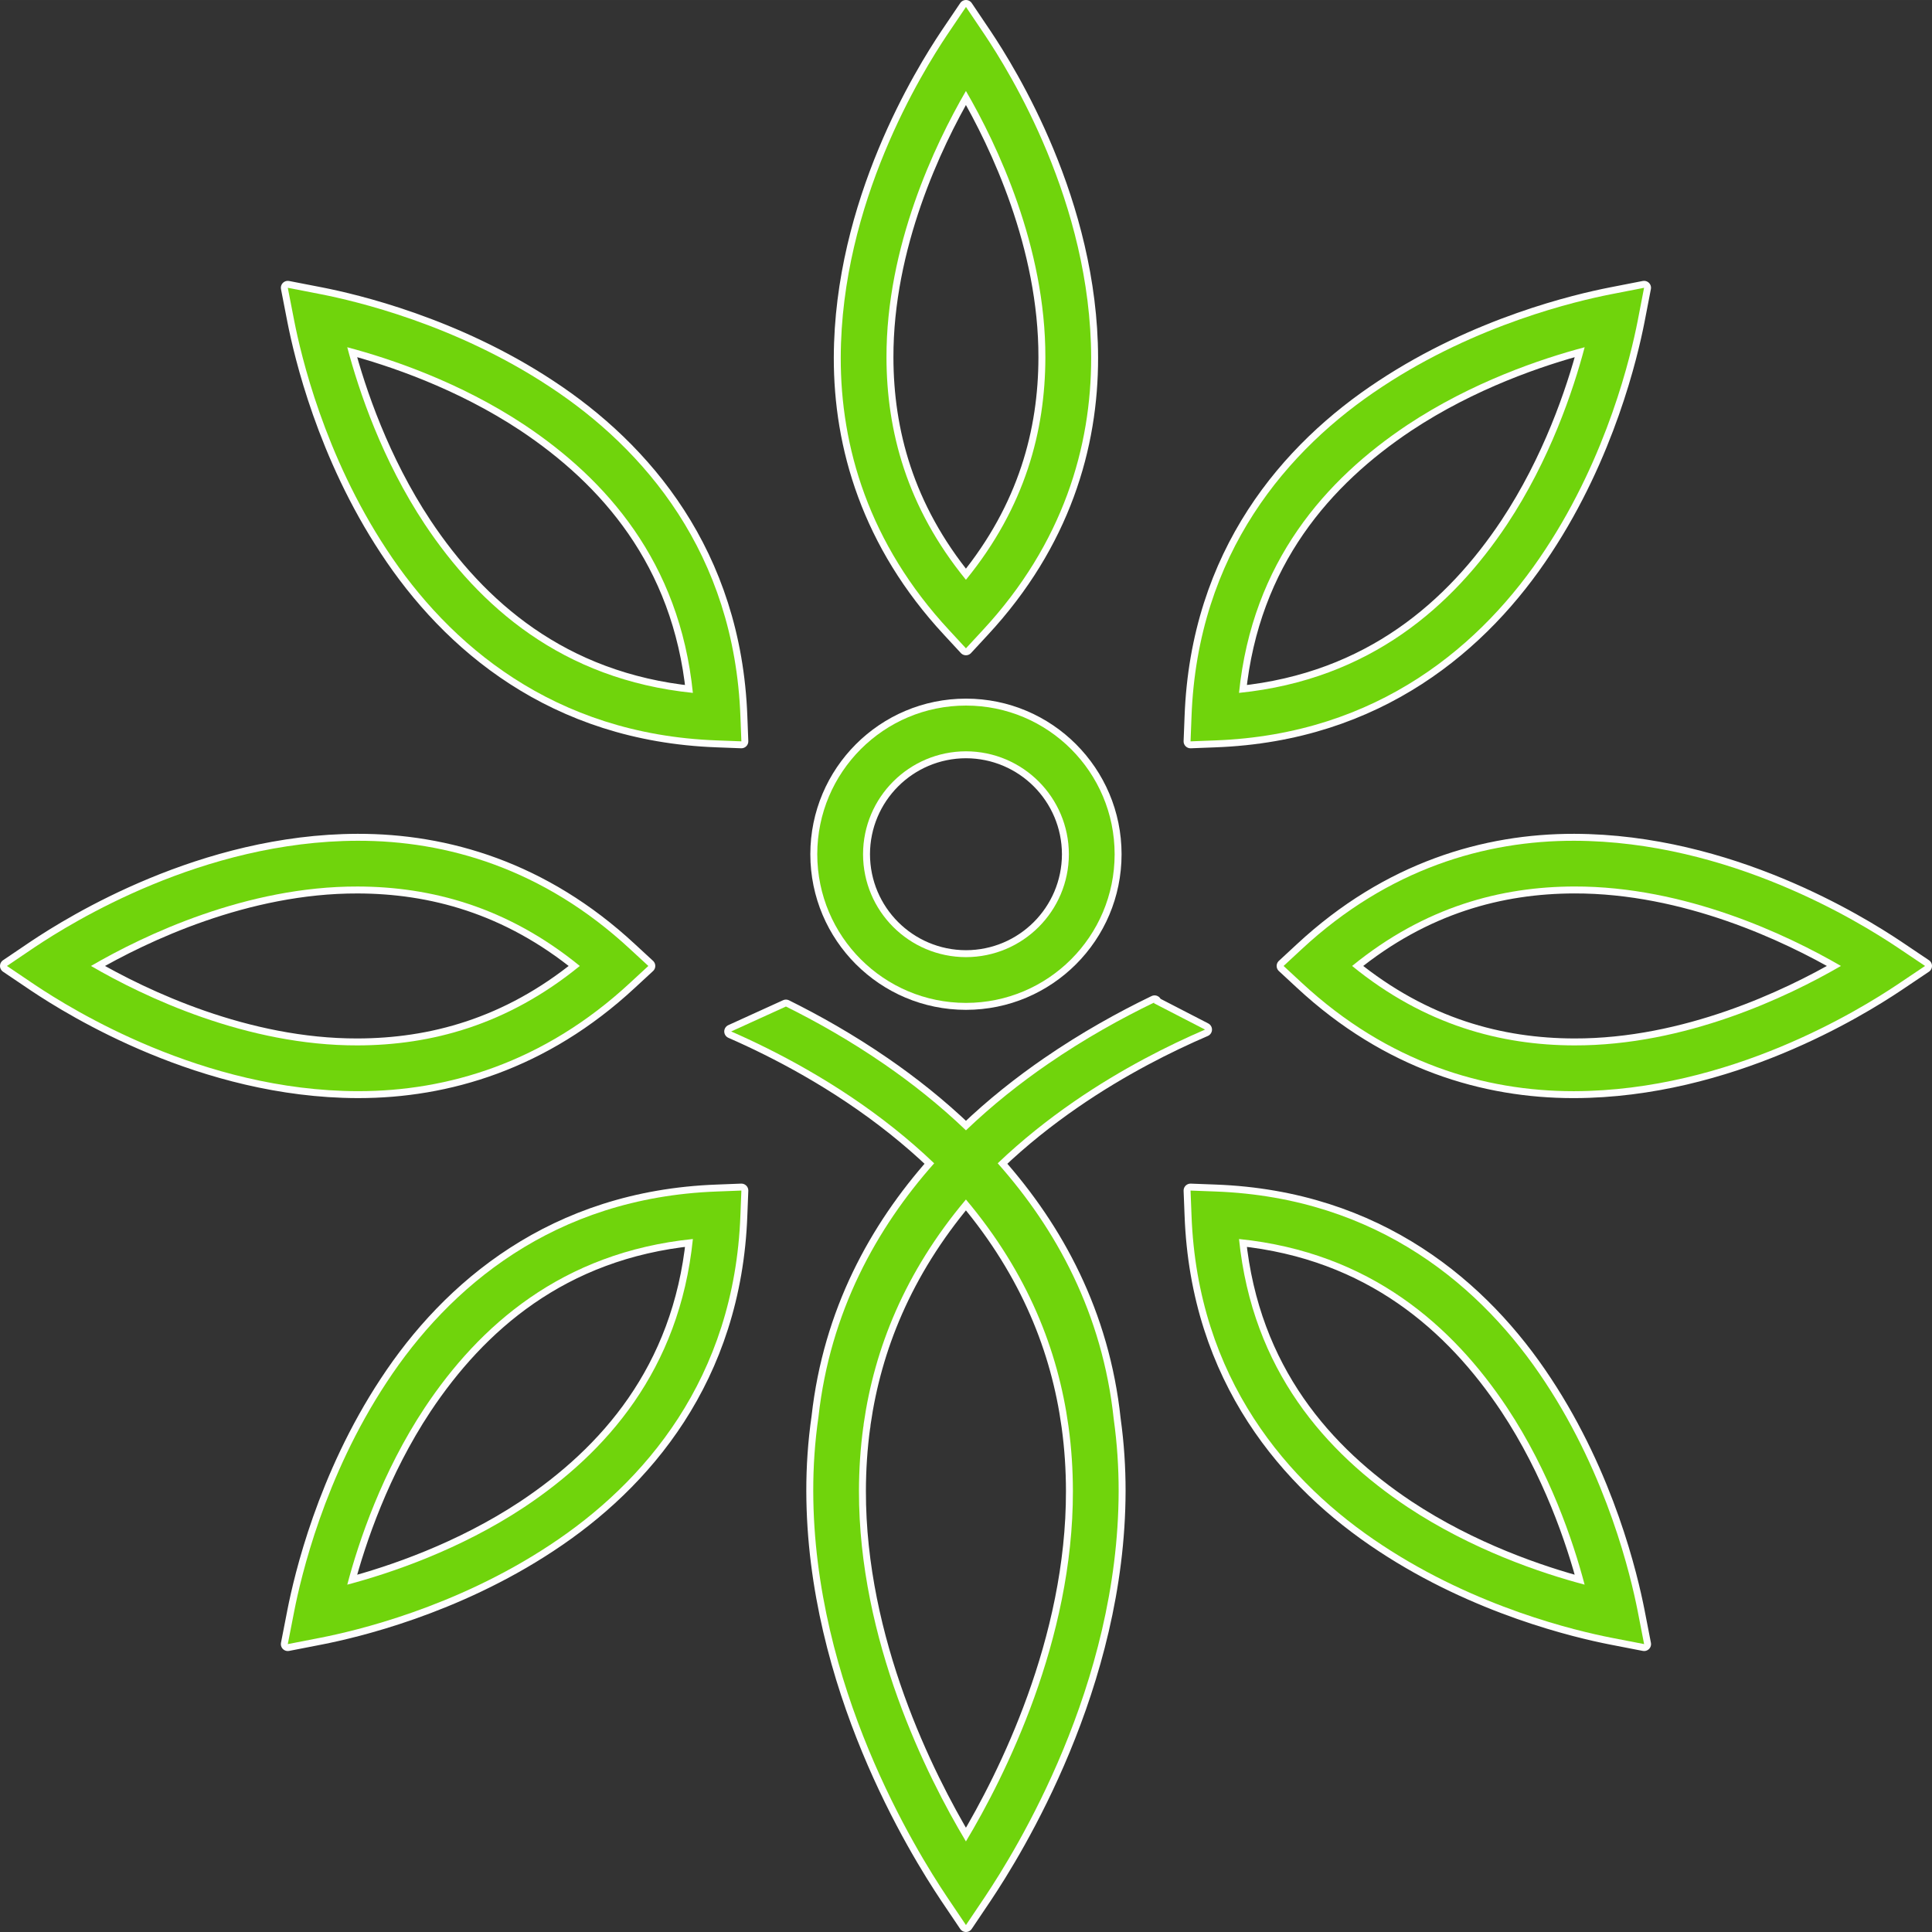
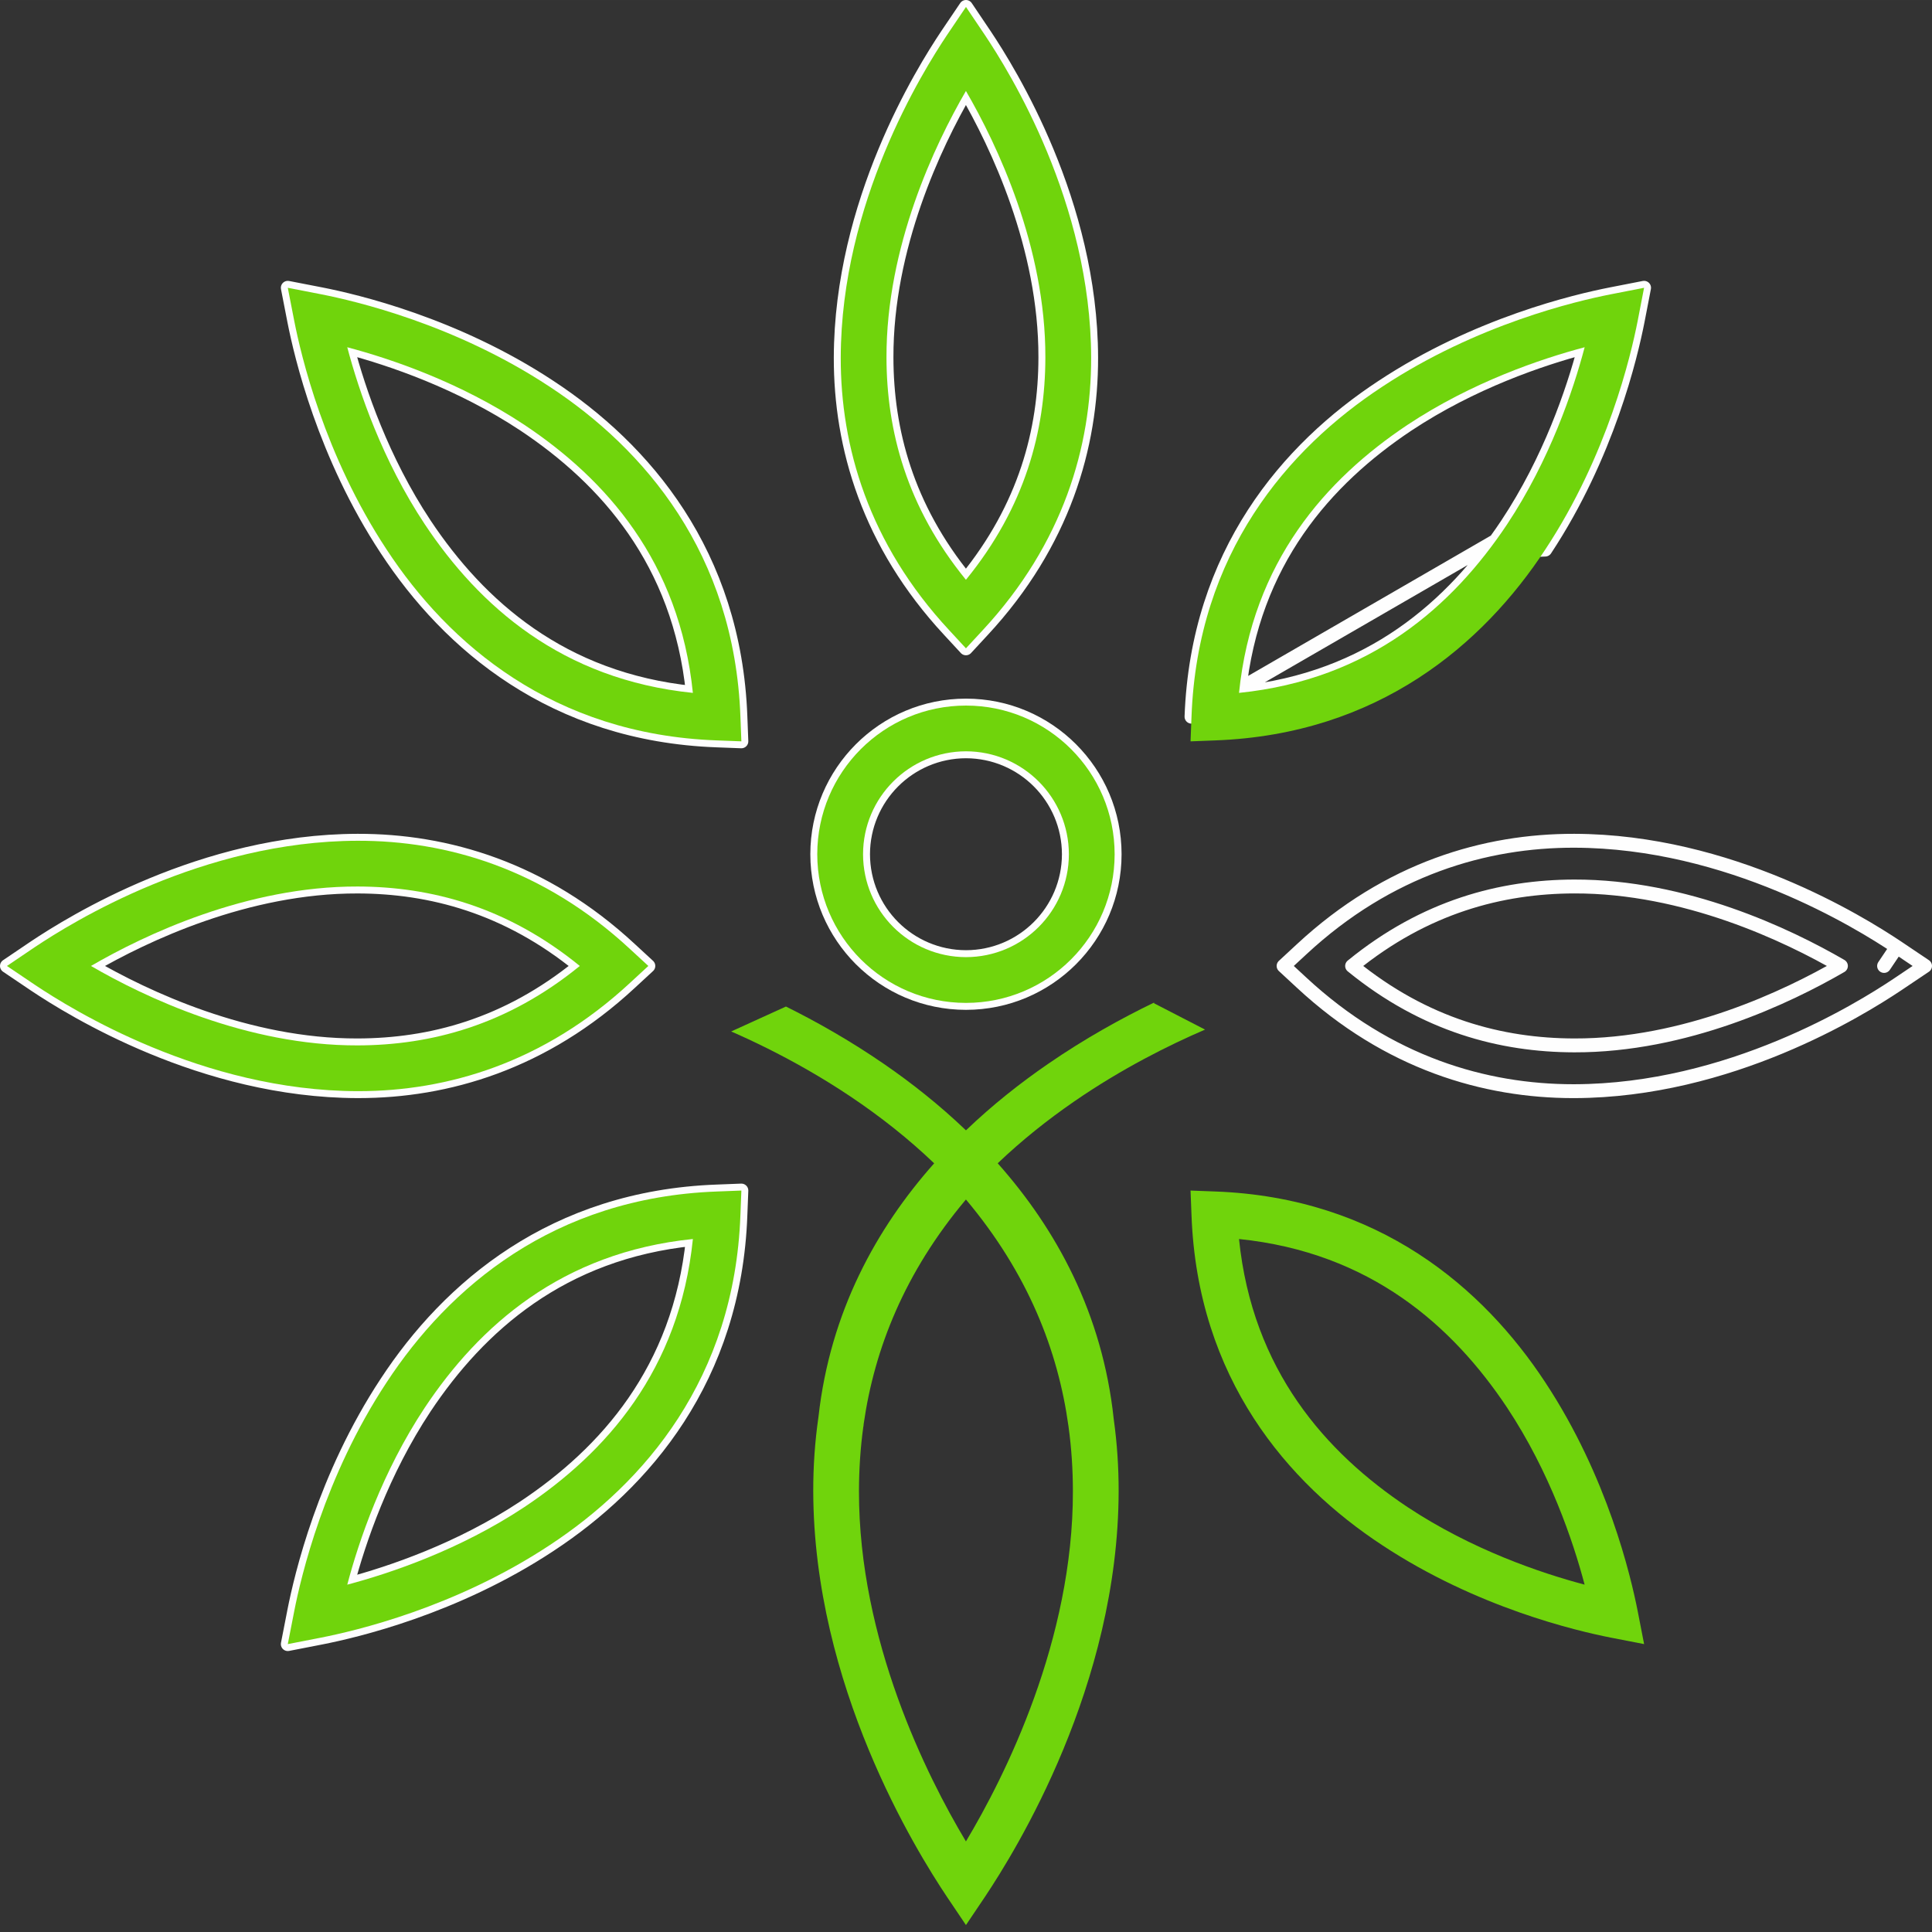
<svg xmlns="http://www.w3.org/2000/svg" xml:space="preserve" width="88.329mm" height="88.329mm" style="shape-rendering:geometricPrecision; text-rendering:geometricPrecision; image-rendering:optimizeQuality; fill-rule:evenodd; clip-rule:evenodd" viewBox="0 0 8832.92 8832.86">
  <rect x="0" y="0" width="8832.92" height="8832.86" fill="#333333" stroke="none" />
  <defs>
    <style type="text/css"> .str0 {stroke:#FEFEFE;stroke-width:63.48;stroke-linecap:round;stroke-linejoin:round;stroke-miterlimit:22.926} .fil0 {fill:none;fill-rule:nonzero} .fil1 {fill:#70D40C;fill-rule:nonzero} </style>
  </defs>
  <g id="Camada_x0020_1">
    <g id="_2354701691296">
      <g>
        <path class="fil0 str0" d="M4329.53 277.18l86.79 -58.44 -86.79 58.44 0 0zm-276.61 1357.83c0.74,333.5 91.72,682.87 363.23,1015.68l0 0c271.51,-332.81 362.49,-682.18 363.18,-1015.68l0 0c1.43,-507.32 -221.32,-975.12 -363.18,-1219.12l0 0c-141.8,244 -364.61,711.85 -363.23,1219.12l0 0zm286.63 1246.11c-368.96,-397.33 -496.49,-841 -495.75,-1246.17l0 0c1.61,-709.79 373.61,-1306.61 485.78,-1474.7l0 0 86.8 -128.51 86.51 128.51c112.12,167.92 484.18,764.91 485.73,1474.7l0 0c0.74,405.23 -126.85,848.84 -495.64,1246.17l0 0 -76.77 82.96 -76.66 -82.96 0 0z" />
        <path id="_1" class="fil1" d="M4329.53 277.18l86.79 -58.44 -86.79 58.44 0 0zm-276.61 1357.83c0.74,333.5 91.72,682.87 363.23,1015.68l0 0c271.51,-332.81 362.49,-682.18 363.18,-1015.68l0 0c1.43,-507.32 -221.32,-975.12 -363.18,-1219.12l0 0c-141.8,244 -364.61,711.85 -363.23,1219.12l0 0zm286.63 1246.11c-368.96,-397.33 -496.49,-841 -495.75,-1246.17l0 0c1.61,-709.79 373.61,-1306.61 485.78,-1474.7l0 0 86.8 -128.51 86.51 128.51c112.12,167.92 484.18,764.91 485.73,1474.7l0 0c0.74,405.23 -126.85,848.84 -495.64,1246.17l0 0 -76.77 82.96 -76.66 -82.96 0 0z" />
      </g>
      <g>
-         <path class="fil0 str0" d="M6435.24 1942.21c-372.63,248.42 -709.22,624.89 -770.58,1225.6l0 0c600.65,-61.31 977.23,-397.95 1225.59,-770.58l0 0c195.14,-294.37 301.76,-609.82 354.59,-809.66l0 0c-199.78,52.88 -515.23,159.56 -809.6,354.64l0 0zm-987.78 1334.4c27.44,-746.52 440.12,-1225.09 872.33,-1508.74l0 0c432.91,-285.83 888.55,-391.65 1044.5,-422.36l0 0 152.23 -29.79 -29.45 152.45c-30.71,155.9 -136.64,611.48 -422.42,1044.5l0 0c-283.65,432.27 -762.22,844.83 -1508.68,872.33l0 0 -112.92 4.36 4.41 -112.75 0 0z" />
+         <path class="fil0 str0" d="M6435.24 1942.21c-372.63,248.42 -709.22,624.89 -770.58,1225.6l0 0c600.65,-61.31 977.23,-397.95 1225.59,-770.58l0 0c195.14,-294.37 301.76,-609.82 354.59,-809.66l0 0c-199.78,52.88 -515.23,159.56 -809.6,354.64l0 0zm-987.78 1334.4c27.44,-746.52 440.12,-1225.09 872.33,-1508.74l0 0c432.91,-285.83 888.55,-391.65 1044.5,-422.36l0 0 152.23 -29.79 -29.45 152.45c-30.71,155.9 -136.64,611.48 -422.42,1044.5l0 0l0 0 -112.92 4.36 4.41 -112.75 0 0z" />
        <path id="_1_0" class="fil1" d="M6435.24 1942.21c-372.63,248.42 -709.22,624.89 -770.58,1225.6l0 0c600.65,-61.31 977.23,-397.95 1225.59,-770.58l0 0c195.14,-294.37 301.76,-609.82 354.59,-809.66l0 0c-199.78,52.88 -515.23,159.56 -809.6,354.64l0 0zm-987.78 1334.4c27.44,-746.52 440.12,-1225.09 872.33,-1508.74l0 0c432.91,-285.83 888.55,-391.65 1044.5,-422.36l0 0 152.23 -29.79 -29.45 152.45c-30.71,155.9 -136.64,611.48 -422.42,1044.5l0 0c-283.65,432.27 -762.22,844.83 -1508.68,872.33l0 0 -112.92 4.36 4.41 -112.75 0 0z" />
      </g>
      <g>
        <path class="fil0 str0" d="M1942.27 6435.12c-195.08,294.48 -301.7,609.82 -354.58,809.77l0 0c199.83,-53 515.17,-159.67 809.6,-354.7l0 0c372.63,-248.36 709.16,-624.88 770.52,-1225.59l0 0c-600.77,61.36 -977.18,397.83 -1225.54,770.52l0 0zm-596.76 929.28c30.83,-155.95 136.59,-611.71 422.25,-1044.67l0 0c283.65,-432.15 762.22,-844.77 1508.91,-872.27l0 0 112.8 -4.41 -4.41 112.86c-27.33,746.46 -439.94,1224.91 -872.39,1508.68l0 0c-432.9,285.78 -888.6,391.59 -1044.55,422.36l0 0 -152.34 29.68 29.73 -152.23 0 0z" />
        <path id="_1_1" class="fil1" d="M1942.27 6435.12c-195.08,294.48 -301.7,609.82 -354.58,809.77l0 0c199.83,-53 515.17,-159.67 809.6,-354.7l0 0c372.63,-248.36 709.16,-624.88 770.52,-1225.59l0 0c-600.77,61.36 -977.18,397.83 -1225.54,770.52l0 0zm-596.76 929.28c30.83,-155.95 136.59,-611.71 422.25,-1044.67l0 0c283.65,-432.15 762.22,-844.77 1508.91,-872.27l0 0 112.8 -4.41 -4.41 112.86c-27.33,746.46 -439.94,1224.91 -872.39,1508.68l0 0c-432.9,285.78 -888.6,391.59 -1044.55,422.36l0 0 -152.34 29.68 29.73 -152.23 0 0z" />
      </g>
      <g>
-         <path class="fil0 str0" d="M6435.18 6890.25c294.43,195.02 609.71,301.64 809.48,354.53l0 0c-52.76,-199.84 -159.44,-515.12 -354.52,-809.54l0 0c-248.25,-372.75 -624.83,-709.23 -1225.48,-770.59l0 0c61.36,600.71 397.95,977.24 770.52,1225.6l0 0zm929.11 596.76c-155.95,-30.88 -611.59,-136.59 -1044.61,-422.42l0 0c-432.1,-283.6 -844.78,-762.1 -872.22,-1508.62l0 0 -4.41 -112.87 112.87 4.24c746.51,27.5 1225.02,440.24 1508.73,872.34l0 0c285.78,433.01 391.54,888.72 422.42,1044.72l0 0 -102.78 19.83 19.93 -102.67 -19.93 102.67 102.78 -19.83 29.62 152.23 -152.4 -29.62 0 0z" />
        <path id="_1_2" class="fil1" d="M6435.18 6890.25c294.43,195.02 609.71,301.64 809.48,354.53l0 0c-52.76,-199.84 -159.44,-515.12 -354.52,-809.54l0 0c-248.25,-372.75 -624.83,-709.23 -1225.48,-770.59l0 0c61.36,600.71 397.95,977.24 770.52,1225.6l0 0zm929.11 596.76c-155.95,-30.88 -611.59,-136.59 -1044.61,-422.42l0 0c-432.1,-283.6 -844.78,-762.1 -872.22,-1508.62l0 0 -4.41 -112.87 112.87 4.24c746.51,27.5 1225.02,440.24 1508.73,872.34l0 0c285.78,433.01 391.54,888.72 422.42,1044.72l0 0 -102.78 19.83 19.93 -102.67 -19.93 102.67 102.78 -19.83 29.62 152.23 -152.4 -29.62 0 0z" />
      </g>
      <g>
        <path class="fil0 str0" d="M1942.27 2397.23c248.31,372.68 624.83,709.33 1225.48,770.58l0 0c-61.18,-600.71 -397.83,-977.18 -770.52,-1225.6l0 0c-294.43,-195.14 -609.76,-301.7 -809.6,-354.64l0 0c52.83,199.89 159.5,515.29 354.64,809.66l0 0zm1334.4 987.77c-746.64,-27.44 -1225.2,-440.06 -1508.91,-872.39l0 0c-285.6,-432.9 -391.59,-888.6 -422.3,-1044.44l0 0 102.72 -19.99 -102.72 19.99 -29.68 -152.39 152.45 29.62c155.9,30.76 611.49,136.64 1044.44,422.41l0 0c432.27,283.66 844.95,762.22 872.45,1508.68l0 0 4.35 112.81 -112.8 -4.3 0 0z" />
        <path id="_1_3" class="fil1" d="M1942.27 2397.23c248.31,372.68 624.83,709.33 1225.48,770.58l0 0c-61.18,-600.71 -397.83,-977.18 -770.52,-1225.6l0 0c-294.43,-195.14 -609.76,-301.7 -809.6,-354.64l0 0c52.83,199.89 159.5,515.29 354.64,809.66l0 0zm1334.4 987.77c-746.64,-27.44 -1225.2,-440.06 -1508.91,-872.39l0 0c-285.6,-432.9 -391.59,-888.6 -422.3,-1044.44l0 0 102.72 -19.99 -102.72 19.99 -29.68 -152.39 152.45 29.62c155.9,30.76 611.49,136.64 1044.44,422.41l0 0c432.27,283.66 844.95,762.22 872.45,1508.68l0 0 4.35 112.81 -112.8 -4.3 0 0z" />
      </g>
      <g>
-         <path class="fil0 str0" d="M4416.15 8418.81c-178.98,-298.61 -490.3,-920.52 -489.04,-1602.18 0.17,-97 6.36,-195.31 19.93,-294.25l0.4 0.11c0.41,-4.58 0.92,-8.88 1.38,-13.46 49.1,-342.04 186.43,-690.95 467.33,-1025.08 283.83,337.74 421.04,690.61 468.71,1036.02 0.06,0.8 0.23,1.66 0.29,2.41l0.06 0c13.63,98.94 19.82,197.14 19.99,294.25 1.32,681.66 -310.01,1303.46 -489.05,1602.18zm862.48 -3836.29l-5.61 2.69 2.52 0 3.09 -2.69zm-5.61 2.69c-144.44,69.9 -311.67,161.91 -482.23,279.3 -125.42,86.34 -253.23,187 -374.52,303.25 -121.4,-116.19 -248.99,-216.85 -374.47,-303.19 -157.43,-108.4 -312.01,-195.14 -448.54,-262.8l-250.36 113.95c201.09,87.95 480.85,232.44 745.83,443.84 61.99,49.39 123.06,102.39 182.24,158.93 -264.11,297.41 -475.52,679.32 -528.98,1159.14 -16.61,114.47 -24.06,227.91 -23.89,339.06 1.55,890.66 470.49,1644.69 611.43,1855.64l86.74 128.79 86.74 -128.91c140.59,-210.89 609.76,-964.97 611.31,-1855.52 0.11,-107.31 -6.88,-216.62 -22.23,-327.03 -51.34,-485.55 -264.29,-871.41 -530.64,-1171.22 111.54,-106.57 229.91,-200.07 347.99,-281.6 220.46,-152.22 438.17,-260.05 599.96,-329.66l-236.38 -121.97z" />
        <path id="_1_4" class="fil1" d="M4416.15 8418.81c-178.98,-298.61 -490.3,-920.52 -489.04,-1602.18 0.17,-97 6.36,-195.31 19.93,-294.25l0.4 0.11c0.41,-4.58 0.92,-8.88 1.38,-13.46 49.1,-342.04 186.43,-690.95 467.33,-1025.08 283.83,337.74 421.04,690.61 468.71,1036.02 0.06,0.8 0.23,1.66 0.29,2.41l0.06 0c13.63,98.94 19.82,197.14 19.99,294.25 1.32,681.66 -310.01,1303.46 -489.05,1602.18zm862.48 -3836.29l-5.61 2.69 2.52 0 3.09 -2.69zm-5.61 2.69c-144.44,69.9 -311.67,161.91 -482.23,279.3 -125.42,86.34 -253.23,187 -374.52,303.25 -121.4,-116.19 -248.99,-216.85 -374.47,-303.19 -157.43,-108.4 -312.01,-195.14 -448.54,-262.8l-250.36 113.95c201.09,87.95 480.85,232.44 745.83,443.84 61.99,49.39 123.06,102.39 182.24,158.93 -264.11,297.41 -475.52,679.32 -528.98,1159.14 -16.61,114.47 -24.06,227.91 -23.89,339.06 1.55,890.66 470.49,1644.69 611.43,1855.64l86.74 128.79 86.74 -128.91c140.59,-210.89 609.76,-964.97 611.31,-1855.52 0.11,-107.31 -6.88,-216.62 -22.23,-327.03 -51.34,-485.55 -264.29,-871.41 -530.64,-1171.22 111.54,-106.57 229.91,-200.07 347.99,-281.6 220.46,-152.22 438.17,-260.05 599.96,-329.66l-236.38 -121.97z" />
      </g>
      <g>
        <path class="fil0 str0" d="M3945.78 3905.45c0.4,259.82 210.61,470.08 470.6,470.48l0 0c259.82,-0.4 469.97,-210.66 470.43,-470.48l0 0c-0.46,-259.77 -210.61,-470.03 -470.43,-470.6l0 0c-259.99,0.57 -470.2,210.83 -470.6,470.6l0 0zm-209.29 0c0.18,-375.5 304.34,-679.66 679.83,-679.66l0 0c375.38,0 679.61,304.28 679.66,679.66l0 0c-0.05,375.43 -304.28,679.6 -679.66,679.71l0 0c-375.55,-0.11 -679.71,-304.28 -679.83,-679.71l0 0z" />
        <path id="_1_5" class="fil1" d="M3945.78 3905.45c0.4,259.82 210.61,470.08 470.6,470.48l0 0c259.82,-0.4 469.97,-210.66 470.43,-470.48l0 0c-0.46,-259.77 -210.61,-470.03 -470.43,-470.6l0 0c-259.99,0.57 -470.2,210.83 -470.6,470.6l0 0zm-209.29 0c0.18,-375.5 304.34,-679.66 679.83,-679.66l0 0c375.38,0 679.61,304.28 679.66,679.66l0 0c-0.05,375.43 -304.28,679.6 -679.66,679.71l0 0c-375.55,-0.11 -679.71,-304.28 -679.83,-679.71l0 0z" />
      </g>
      <g>
        <path class="fil0 str0" d="M1635.01 4779.43c333.56,-0.74 682.87,-91.78 1015.74,-363.18l0 0c-332.93,-271.5 -682.3,-362.54 -1015.74,-363.23l0 0c-507.32,-1.37 -975.11,221.38 -1219.12,363.23l0 0c243.95,141.86 711.74,364.56 1219.12,363.18l0 0zm0 209.23c-709.96,-1.6 -1306.95,-373.72 -1474.76,-485.67l0 0 58.5 -86.68 58.55 86.68 -58.55 -86.68 -58.5 86.68 -128.51 -86.68 128.51 -86.85c167.98,-111.9 764.91,-484.01 1474.76,-485.61l0 0c405.12,-0.92 848.73,126.73 1246.05,495.69l0 0 83.08 76.66 -83.08 76.77c-396,367.64 -838.18,495.69 -1242.32,495.69l0 0c-1.32,0 -2.47,0 -3.73,0l0 0z" />
        <path id="_1_6" class="fil1" d="M1635.01 4779.43c333.56,-0.74 682.87,-91.78 1015.74,-363.18l0 0c-332.93,-271.5 -682.3,-362.54 -1015.74,-363.23l0 0c-507.32,-1.37 -975.11,221.38 -1219.12,363.23l0 0c243.95,141.86 711.74,364.56 1219.12,363.18l0 0zm0 209.23c-709.96,-1.6 -1306.95,-373.72 -1474.76,-485.67l0 0 58.5 -86.68 58.55 86.68 -58.55 -86.68 -58.5 86.68 -128.51 -86.68 128.51 -86.85c167.98,-111.9 764.91,-484.01 1474.76,-485.61l0 0c405.12,-0.92 848.73,126.73 1246.05,495.69l0 0 83.08 76.66 -83.08 76.77c-396,367.64 -838.18,495.69 -1242.32,495.69l0 0c-1.32,0 -2.47,0 -3.73,0l0 0z" />
      </g>
      <g>
        <path class="fil0 str0" d="M7197.28 4779.43c507.33,1.32 975,-221.38 1219.24,-363.23l0 0c-244.24,-141.86 -711.97,-364.55 -1219.24,-363.29l0 0c-333.44,0.8 -682.75,91.84 -1015.56,363.34l0 0c332.81,271.4 682.12,362.44 1015.56,363.18l0 0zm-1245.99 -286.46l-82.84 -76.72 82.84 -76.71c397.21,-368.85 840.94,-496.44 1245.99,-495.69l0 0c709.97,1.6 1306.78,373.71 1474.88,485.66l0 0 -58.32 86.74 58.32 -86.74 129.02 86.74 -129.02 86.69c-168.1,111.89 -764.91,484.06 -1474.88,485.78l0 0c-1.14,0 -2.46,0 -3.78,0l0 0c-404.02,0 -846.15,-128.11 -1242.21,-495.75l0 0z" />
-         <path id="_1_7" class="fil1" d="M7197.28 4779.43c507.33,1.32 975,-221.38 1219.24,-363.23l0 0c-244.24,-141.86 -711.97,-364.55 -1219.24,-363.29l0 0c-333.44,0.8 -682.75,91.84 -1015.56,363.34l0 0c332.81,271.4 682.12,362.44 1015.56,363.18l0 0zm-1245.99 -286.46l-82.84 -76.72 82.84 -76.71c397.21,-368.85 840.94,-496.44 1245.99,-495.69l0 0c709.97,1.6 1306.78,373.71 1474.88,485.66l0 0 -58.32 86.74 58.32 -86.74 129.02 86.74 -129.02 86.69c-168.1,111.89 -764.91,484.06 -1474.88,485.78l0 0c-1.14,0 -2.46,0 -3.78,0l0 0c-404.02,0 -846.15,-128.11 -1242.21,-495.75l0 0z" />
      </g>
    </g>
  </g>
</svg>